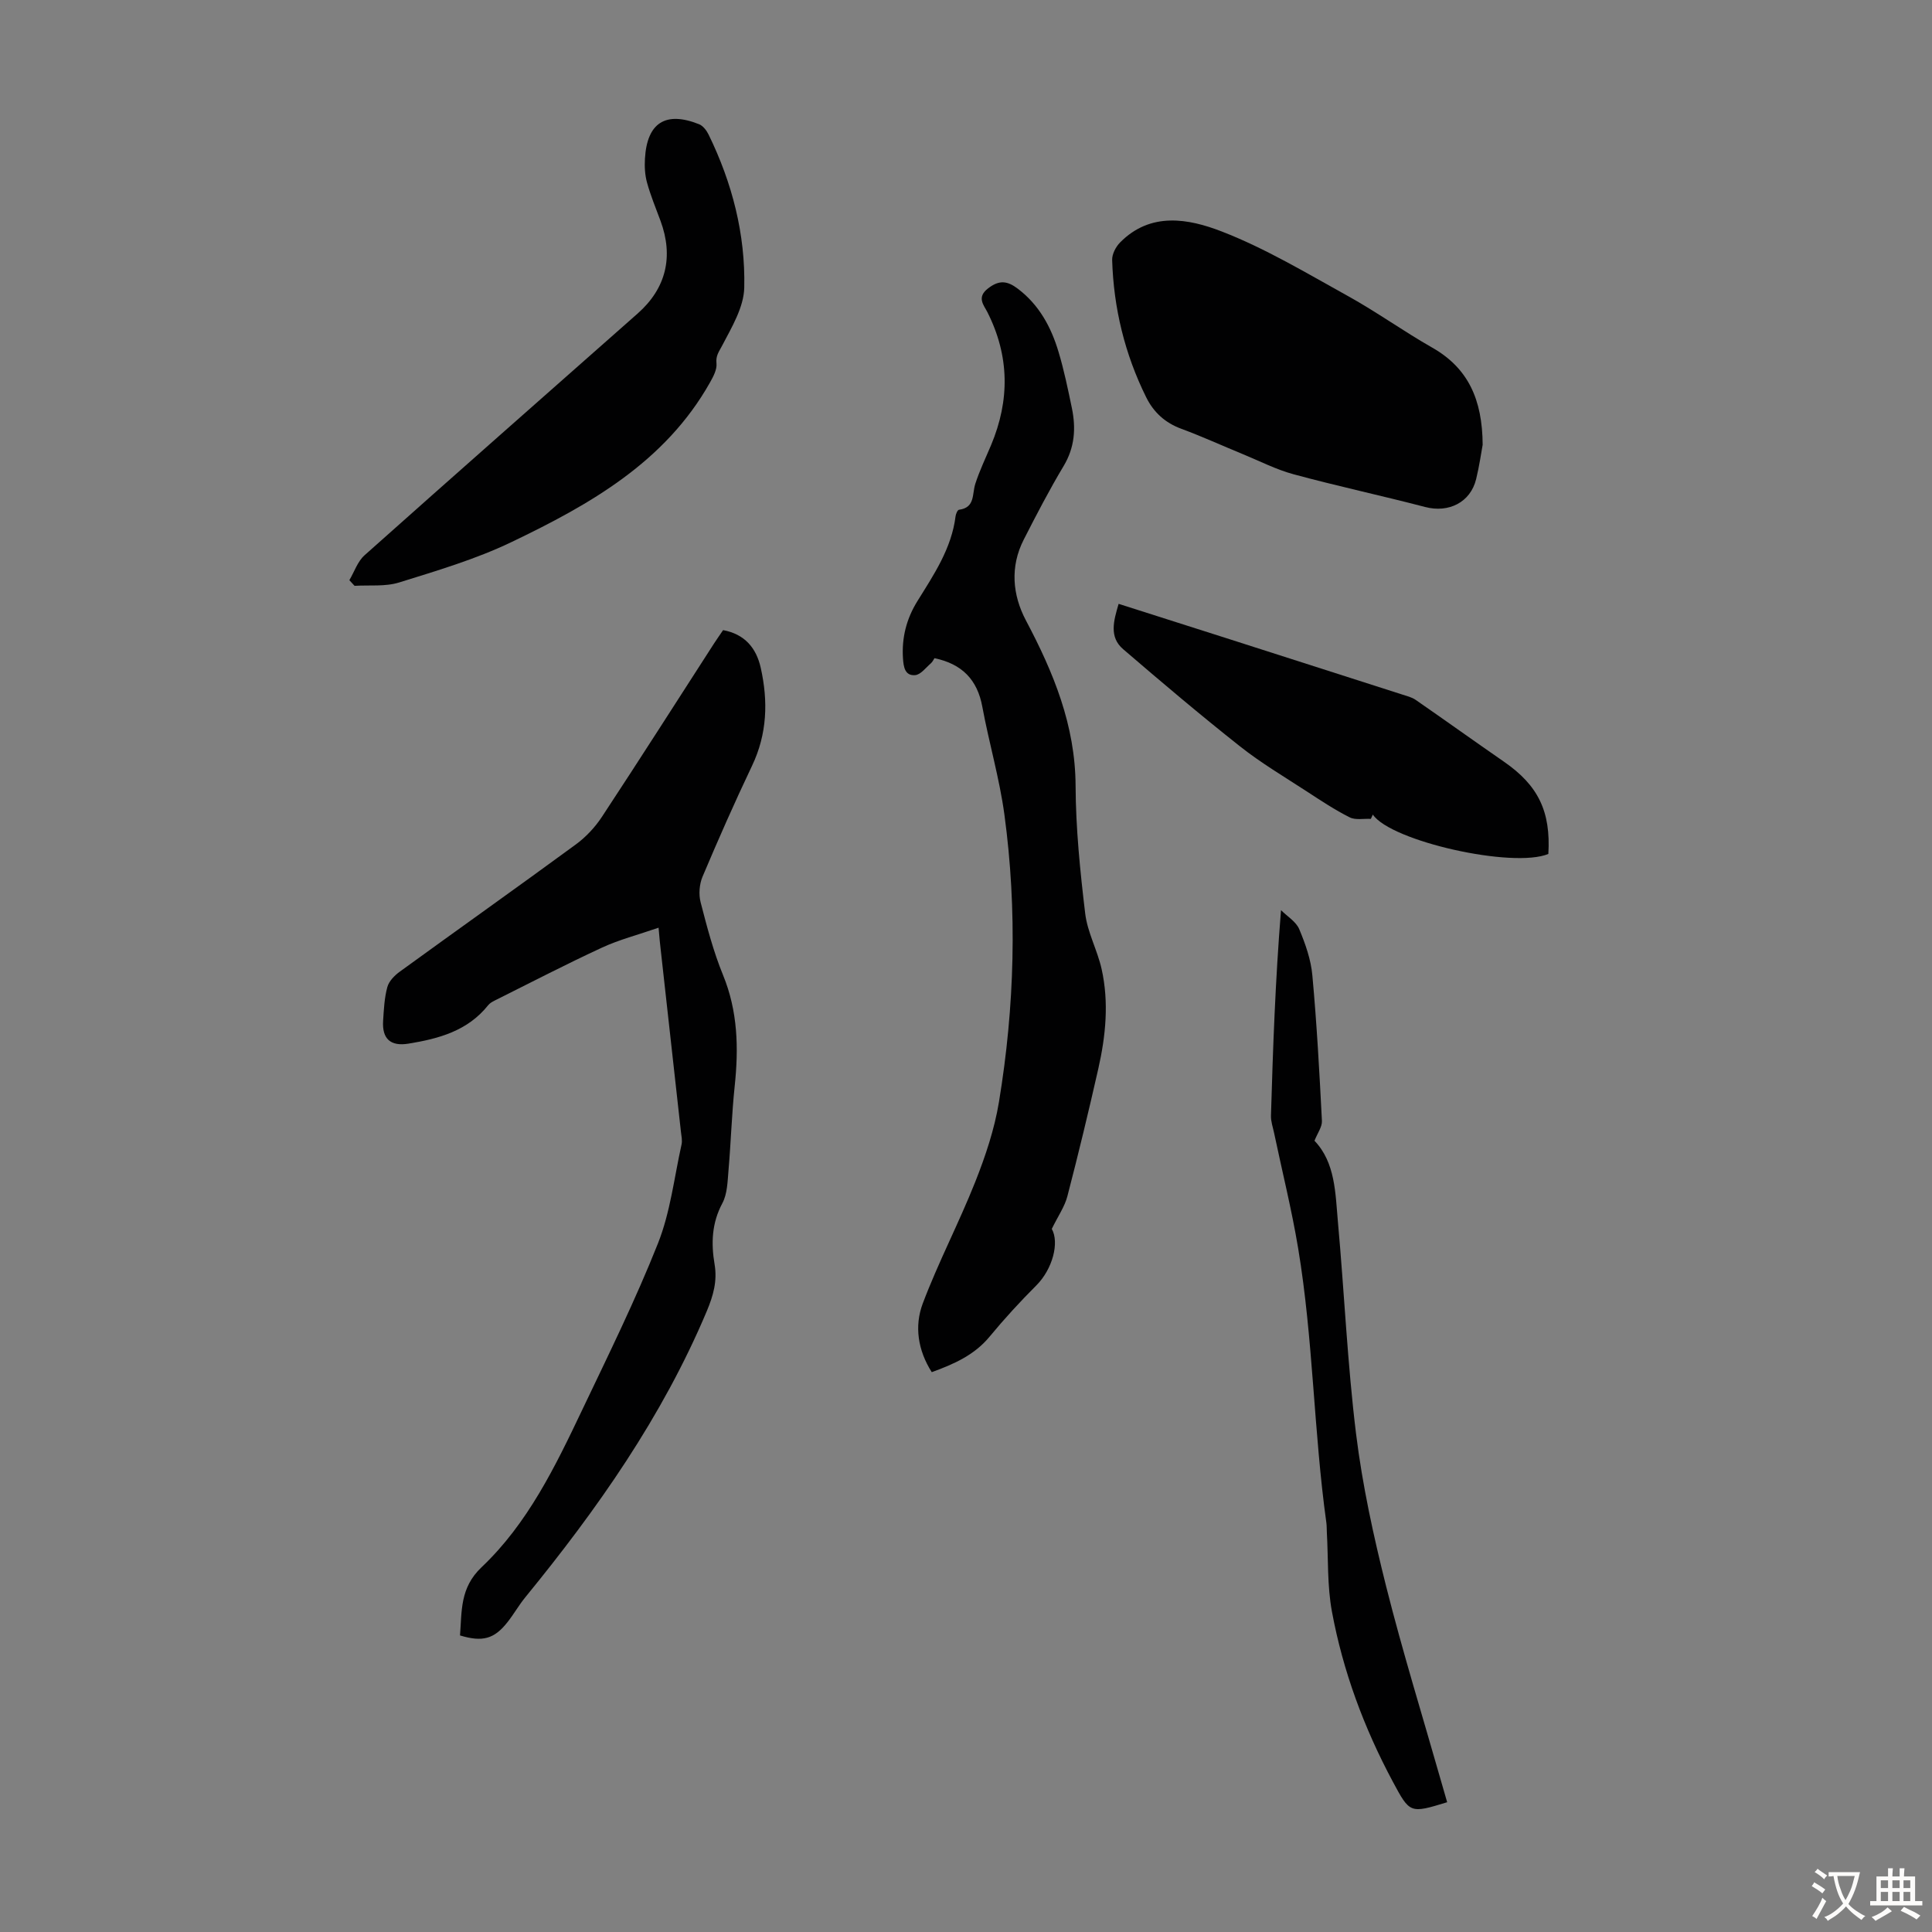
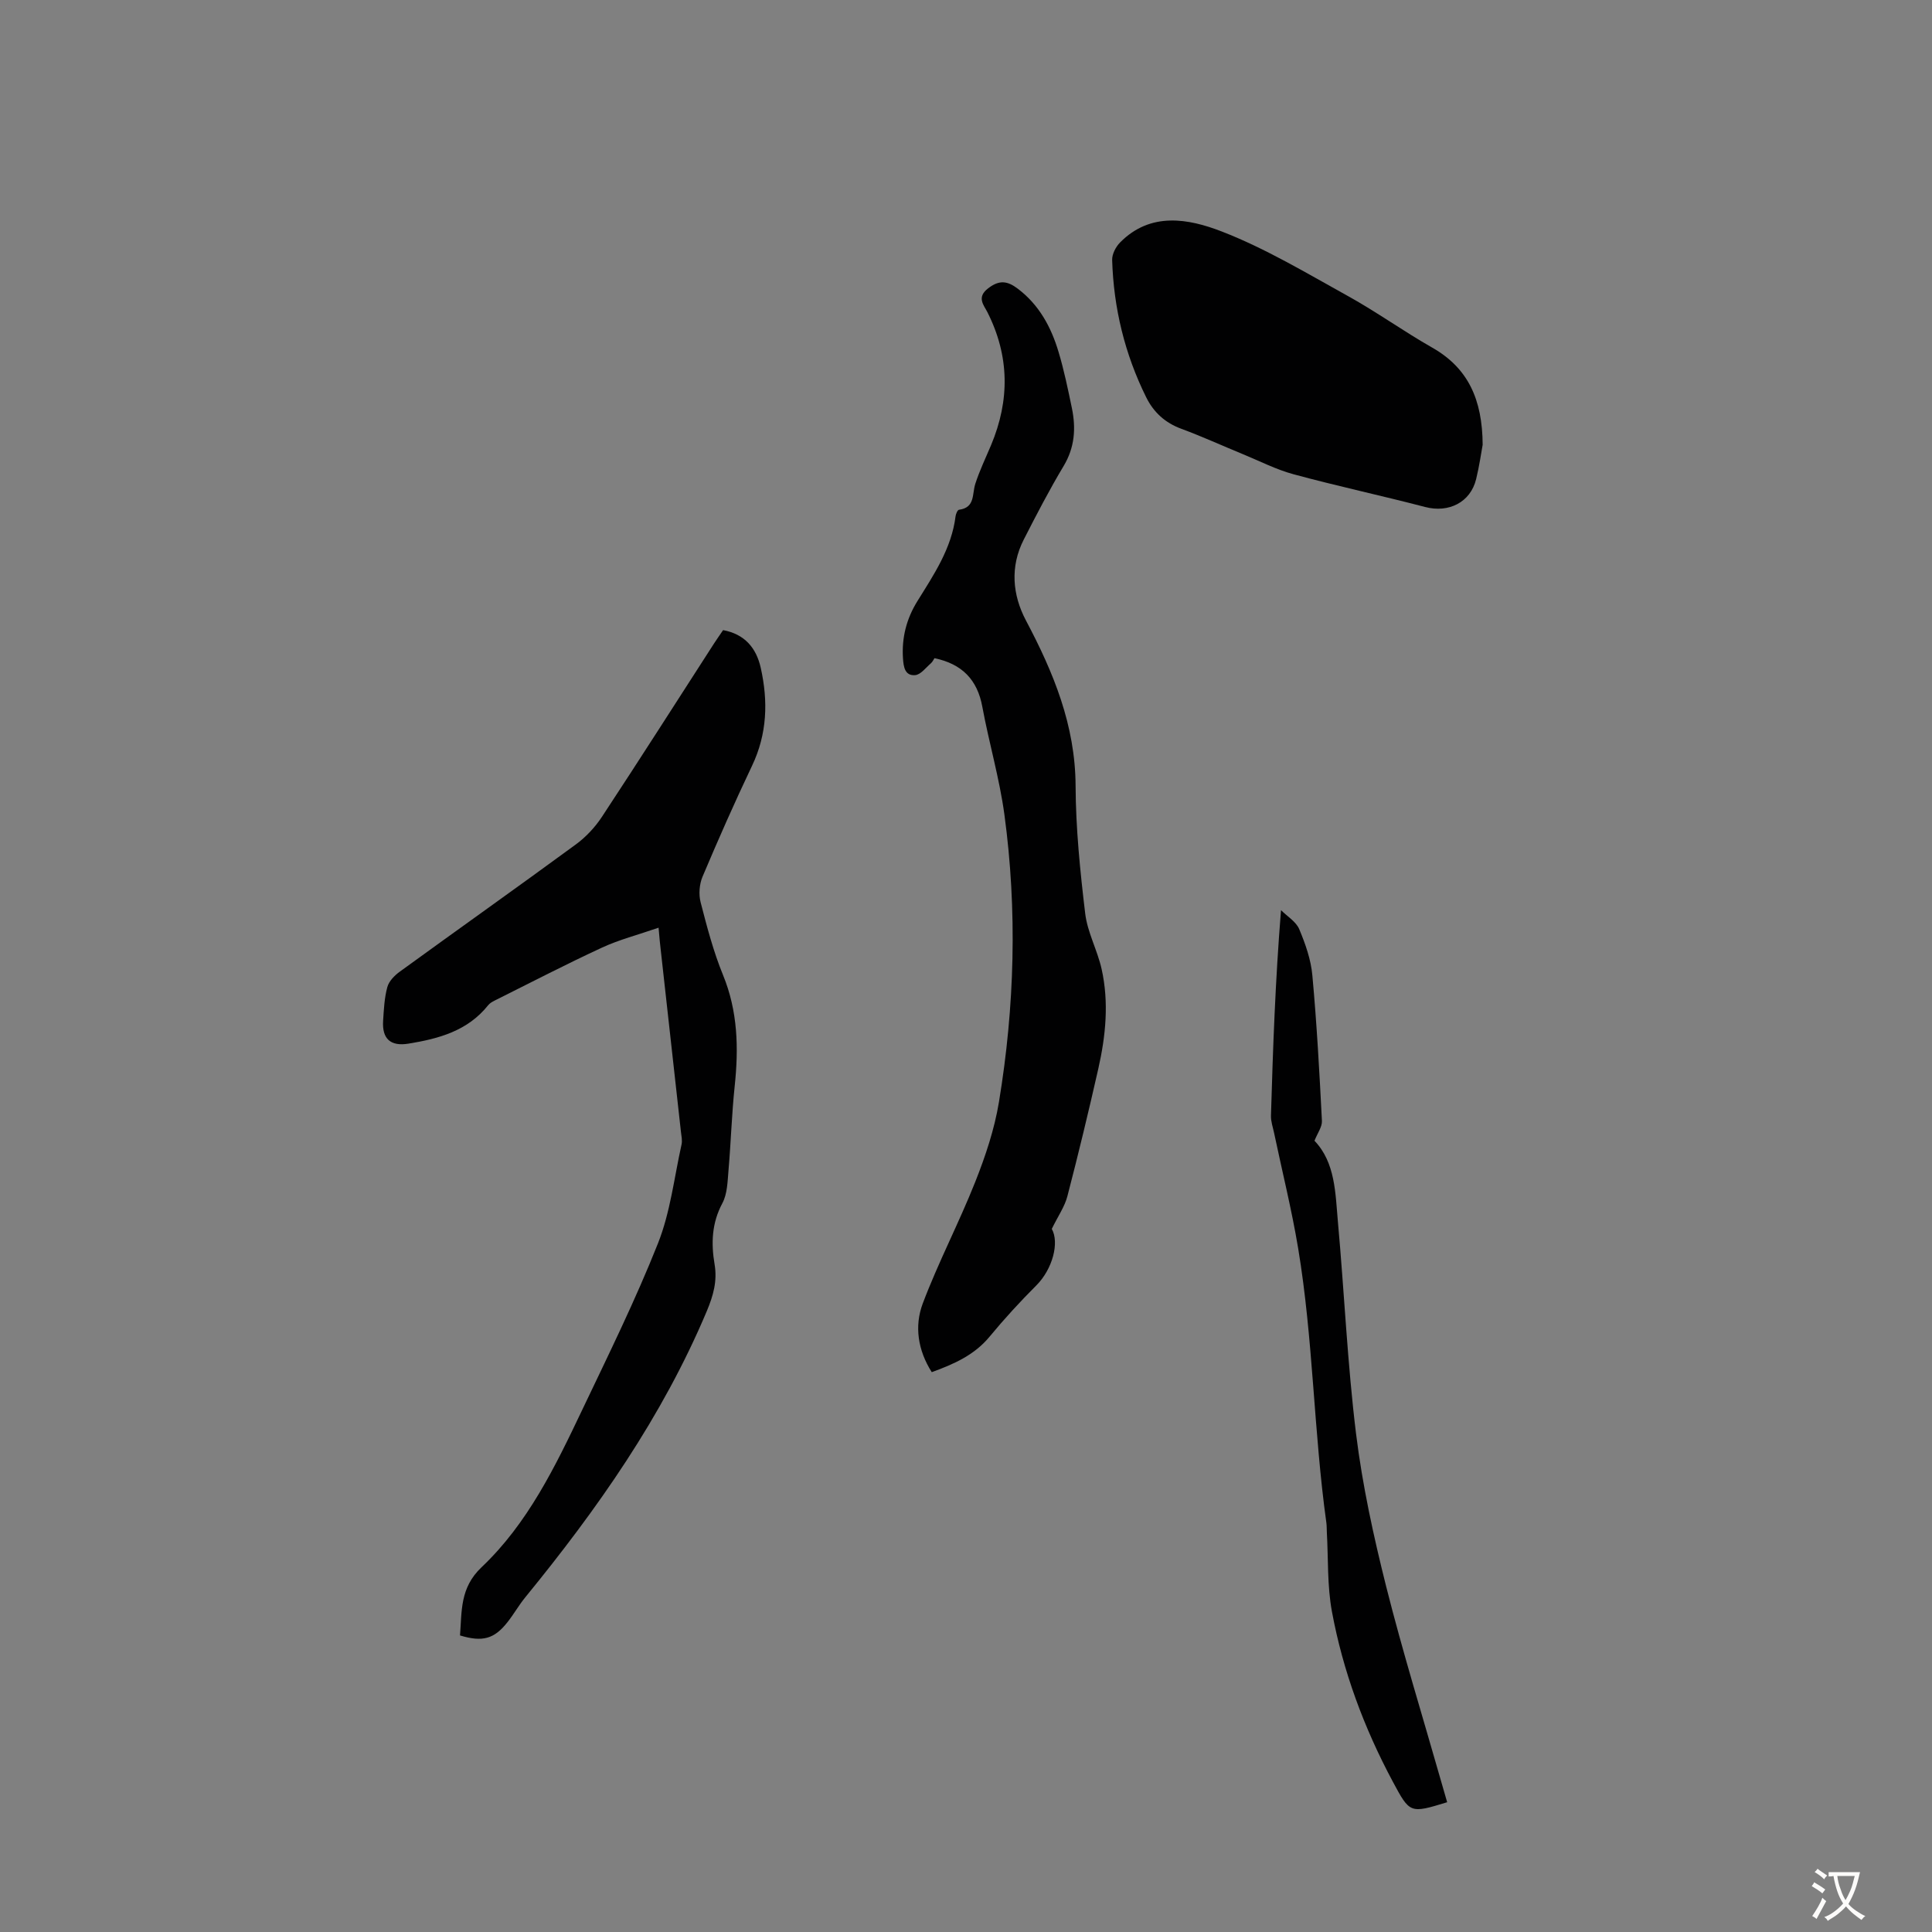
<svg xmlns="http://www.w3.org/2000/svg" enable-background="new 0 0 400 400" viewBox="0 0 400 400">
  <rect x="0" y="0" width="400" height="400" fill="#808080" stroke="none" />
  <g fill="#010102">
    <path d="m136.35 192.07c-4.31 1.49-8.17 2.48-11.73 4.13-7.5 3.47-14.84 7.28-22.23 10.97-.49.24-1.01.55-1.34.97-4.23 5.3-10.22 6.92-16.51 7.94-3.67.59-5.46-.99-5.22-4.73.15-2.34.26-4.74.87-6.98.33-1.22 1.48-2.4 2.57-3.19 12.13-8.81 24.36-17.48 36.45-26.34 2.1-1.54 4-3.57 5.43-5.75 7.81-11.86 15.44-23.84 23.14-35.78.6-.93 1.24-1.83 1.93-2.85 4.48.83 6.87 3.7 7.79 7.79 1.55 6.92 1.35 13.69-1.8 20.3-3.6 7.56-6.99 15.24-10.25 22.96-.66 1.57-.82 3.67-.39 5.31 1.31 5.08 2.65 10.2 4.63 15.04 3.08 7.51 3.25 15.14 2.42 23.01-.61 5.78-.78 11.61-1.28 17.41-.2 2.31-.23 4.88-1.27 6.83-2.21 4.12-2.35 8.31-1.61 12.67.58 3.44-.26 6.43-1.61 9.66-9.21 21.89-22.68 41.02-37.59 59.27-1.34 1.64-2.39 3.52-3.71 5.18-2.72 3.44-5.14 4.12-9.8 2.71.4-5-.06-9.84 4.46-14.12 9.57-9.06 15.27-20.87 20.85-32.6 5.43-11.39 11.02-22.73 15.67-34.44 2.57-6.46 3.36-13.63 4.89-20.5.18-.83-.03-1.75-.13-2.62-1.39-12.54-2.79-25.09-4.18-37.63-.15-1.12-.23-2.22-.45-4.62z" />
    <path d="m217.76 254.43c1.6 2.83.18 8.31-3.19 11.69-3.38 3.38-6.63 6.92-9.67 10.6-3.15 3.82-7.34 5.68-11.99 7.37-2.89-4.54-3.62-9.55-1.87-14.2 3.22-8.54 7.49-16.67 10.86-25.16 2.12-5.34 3.99-10.92 4.92-16.56 3.26-19.76 3.82-39.66 1.13-59.53-1.02-7.5-3.19-14.84-4.57-22.31-1.03-5.61-4.2-8.87-9.91-10.06-.16.24-.38.75-.76 1.08-1.04.9-2.09 2.33-3.24 2.43-2.12.17-2.4-1.68-2.52-3.49-.28-4.28.74-8.21 2.98-11.82 3.42-5.51 7.08-10.91 7.91-17.59.06-.49.41-1.3.71-1.34 3.37-.44 2.69-3.23 3.37-5.35.88-2.74 2.15-5.36 3.27-8.03 3.9-9.3 3.83-18.45-.77-27.55-.74-1.46-2.28-3.05.17-4.92 2.35-1.81 4.03-1.51 6.14.09 4.4 3.33 6.88 7.91 8.41 13.01 1.16 3.84 1.97 7.8 2.79 11.74.85 4.15.59 8.1-1.71 11.94-2.97 4.96-5.64 10.1-8.27 15.26-2.86 5.61-2.33 11.46.46 16.73 5.71 10.78 10.22 21.7 10.28 34.25.04 8.82.94 17.66 1.99 26.43.47 3.91 2.53 7.6 3.4 11.5 1.54 6.9.85 13.83-.69 20.64-2 8.83-4.12 17.63-6.4 26.39-.55 2.13-1.9 4.05-3.23 6.76z" />
    <path d="m306.97 92.08c-.3 1.64-.69 4.41-1.35 7.11-1.18 4.83-5.69 7.05-10.55 5.78-9.04-2.36-18.18-4.32-27.19-6.76-3.64-.98-7.07-2.75-10.58-4.19-4.24-1.74-8.41-3.65-12.71-5.24-3.37-1.24-5.74-3.41-7.29-6.54-4.43-8.95-6.74-18.46-7.04-28.41-.04-1.21.75-2.73 1.64-3.63 6.32-6.41 14.19-4.93 21.01-2.29 9.1 3.52 17.6 8.64 26.18 13.39 5.96 3.3 11.52 7.31 17.45 10.68 7.44 4.24 10.37 10.74 10.43 20.1z" />
-     <path d="m72.33 120.12c1.03-1.74 1.71-3.89 3.16-5.17 18.78-16.75 37.68-33.38 56.54-50.05 5.88-5.2 7.47-11.77 4.71-19.21-.97-2.61-2.04-5.2-2.78-7.88-.44-1.58-.53-3.32-.43-4.97.43-7.44 4.29-9.89 11.23-7.11.81.33 1.54 1.3 1.95 2.14 4.88 9.99 7.63 20.62 7.38 31.68-.09 4.07-2.6 8.22-4.59 12.03-.67 1.28-1.33 2.06-1.16 3.66.13 1.26-.66 2.73-1.34 3.94-9.28 16.49-24.91 25.29-41.12 33.06-7.38 3.54-15.37 5.9-23.23 8.35-2.87.9-6.15.51-9.24.7-.37-.38-.73-.77-1.08-1.17z" />
-     <path d="m283.82 169.54c-1.48-.08-3.18.29-4.39-.32-3.06-1.54-5.94-3.45-8.82-5.33-4.68-3.05-9.52-5.91-13.89-9.37-8.22-6.5-16.23-13.28-24.18-20.11-2.94-2.52-1.99-5.84-.94-9.39 7.57 2.41 14.96 4.76 22.35 7.12 12.12 3.88 24.24 7.76 36.35 11.65.95.31 1.98.55 2.78 1.1 6.13 4.24 12.18 8.58 18.31 12.82 7.08 4.9 9.7 10.28 9.18 19.09-7.31 3.05-32.59-2.62-36.34-8.15-.14.31-.28.6-.41.89z" />
+     <path d="m283.82 169.54z" />
    <path d="m299.62 373.13c-7.71 2.36-7.71 2.35-11.26-4.27-5.95-11.11-10.31-22.84-12.6-35.21-.99-5.34-.74-10.91-1.05-16.37-.04-.67-.01-1.35-.1-2.01-2.63-18.87-2.71-38.01-5.84-56.81-1.33-8.01-3.31-15.92-4.98-23.88-.25-1.2-.69-2.41-.65-3.6.41-13.97.9-27.94 2.08-42.54 1.29 1.29 3.11 2.37 3.77 3.93 1.28 3.05 2.43 6.32 2.72 9.58.92 10.02 1.47 20.07 1.98 30.12.06 1.24-.92 2.53-1.54 4.11 4.33 4.52 4.32 10.85 4.86 16.91 1.32 14.59 1.96 29.26 3.75 43.78 1.31 10.62 3.61 21.16 6.22 31.55 3.43 13.63 7.6 27.07 11.45 40.59.4 1.39.8 2.76 1.19 4.12z" />
  </g>
  <path d="m377.9 391.2c-.2.3-.4.5-.6.8-.7-.6-1.4-1-2.2-1.5.2-.3.4-.5.5-.8.6.4 1.4.8 2.3 1.5zm-1.8 6.1c-.2-.2-.5-.4-.9-.6.4-.6.8-1.2 1.2-1.9s.7-1.3.9-1.9c.3.3.5.5.8.7-.7 1.3-1.4 2.6-2 3.7zm2.2-9c-.3.3-.5.5-.6.8-.6-.6-1.3-1.1-2-1.5.3-.3.5-.5.6-.7.6.5 1.3.9 2 1.4zm.3.2v-.9h2 4.5c-.3 1.3-.6 2.5-1 3.6s-.9 2.1-1.4 3c.4.5 1 1 1.6 1.4s1.2.8 1.9 1.1c-.3.2-.5.4-.8.8-.4-.3-1-.7-1.6-1.2s-1.2-1.1-1.6-1.6c-.5.6-1.1 1.1-1.7 1.6s-1.4.9-2.1 1.4c-.1-.3-.3-.5-.7-.8.6-.2 1.2-.5 1.9-1s1.4-1.1 2-1.8c-.5-.8-.9-1.6-1.2-2.5s-.6-2-.8-3.2c-.4.1-.7.1-1 .1zm2.5 2.7c.3 1 .7 1.7 1 2.2.3-.5.6-1.1 1-2s.6-1.9.9-3h-3.2-.4c.1.9.3 1.8.7 2.8z" fill="#fcfbfa" />
-   <path d="m396.5 388.5v1.5 3.6h1.5v.9c-.4 0-1 0-1.7 0h-7.9c-.5 0-.9 0-1.2 0v-.9h1.3v-3.5c0-.7 0-1.2 0-1.6h2.4c0-.8 0-1.4 0-1.7h1c0 .3-.1.8-.1 1.7h1.5c0-.8 0-1.4 0-1.7h1c0 .3-.1.9-.1 1.7zm-8.2 9.2c-.2-.3-.5-.5-.8-.8.8-.3 1.4-.6 1.9-.9s1-.7 1.4-1.1c.3.3.6.5.9.8-1.6 1-2.8 1.6-3.4 2zm2.6-6.8v-1.6h-1.5v1.6zm0 2.7v-1.9h-1.5v1.9zm2.4-2.7v-1.6h-1.5v1.6zm0 2.7v-1.9h-1.5v1.9zm.2 2 .7-.8c.4.2.9.5 1.6.8s1.3.7 1.8 1c-.3.3-.5.5-.8.8-.4-.3-1.5-1-3.3-1.8zm2-4.7v-1.6h-1.4v1.6zm0 2.7v-1.9h-1.4v1.9z" fill="#fcfbfa" />
</svg>